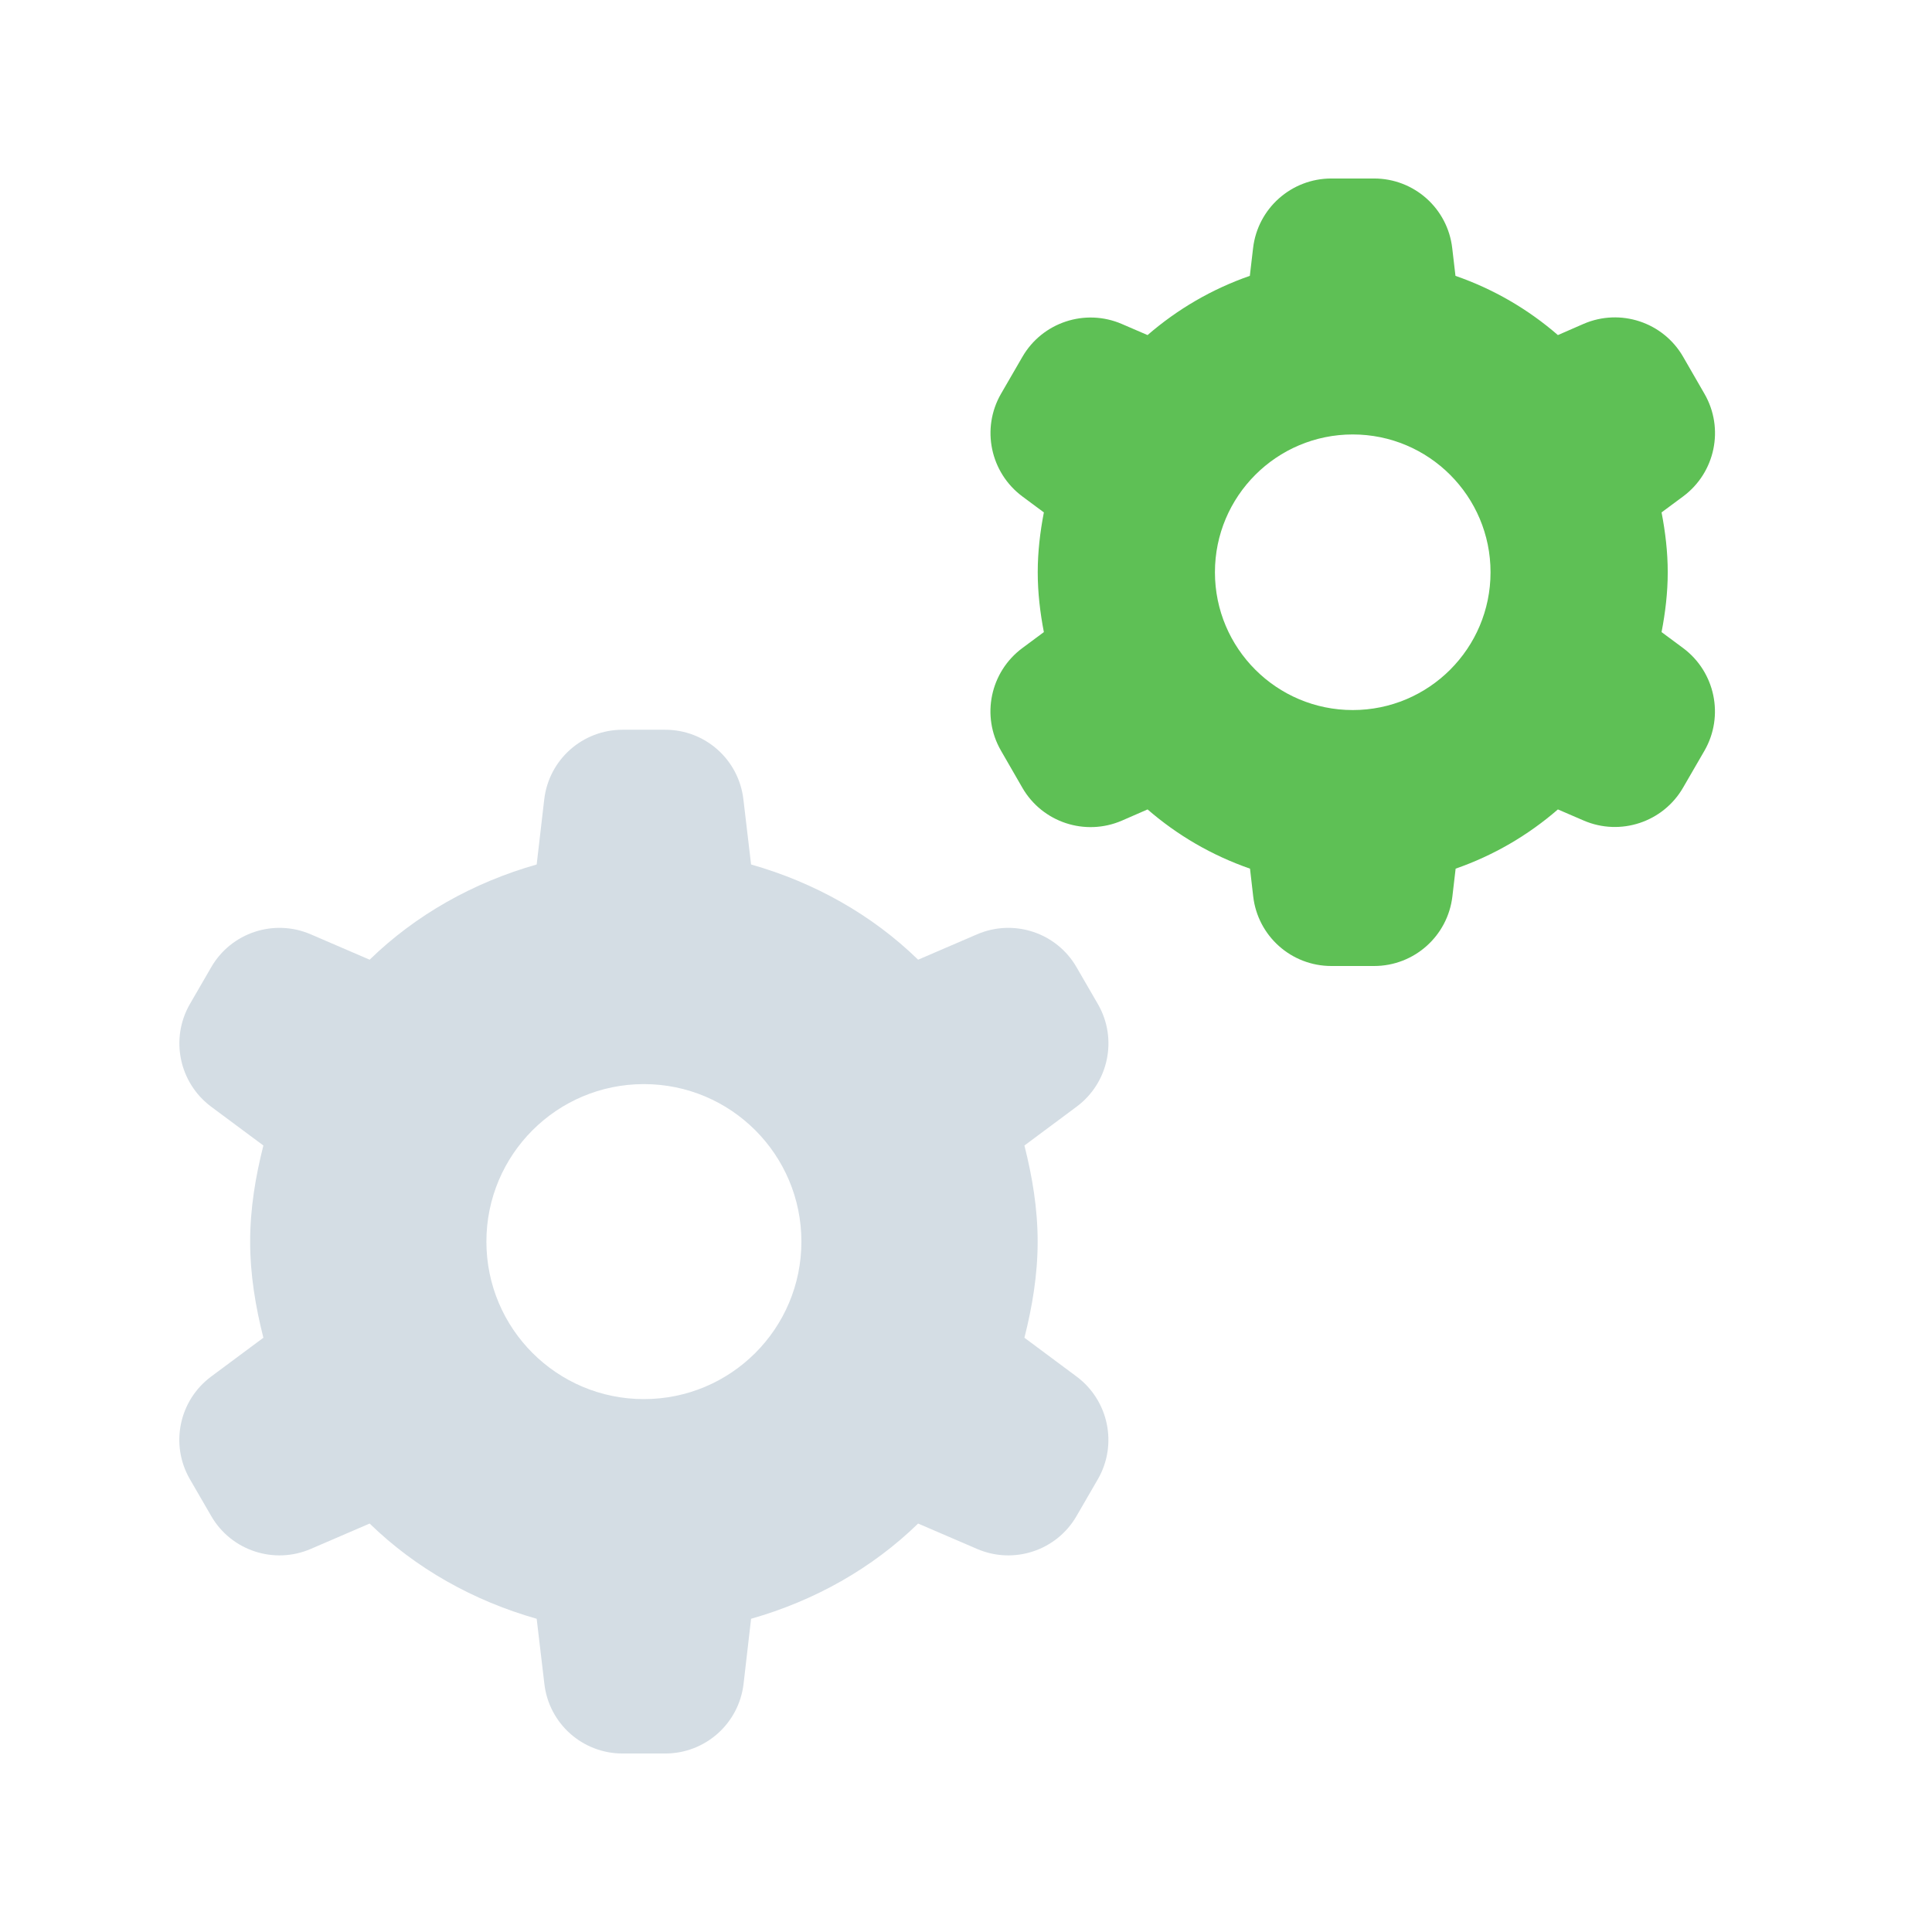
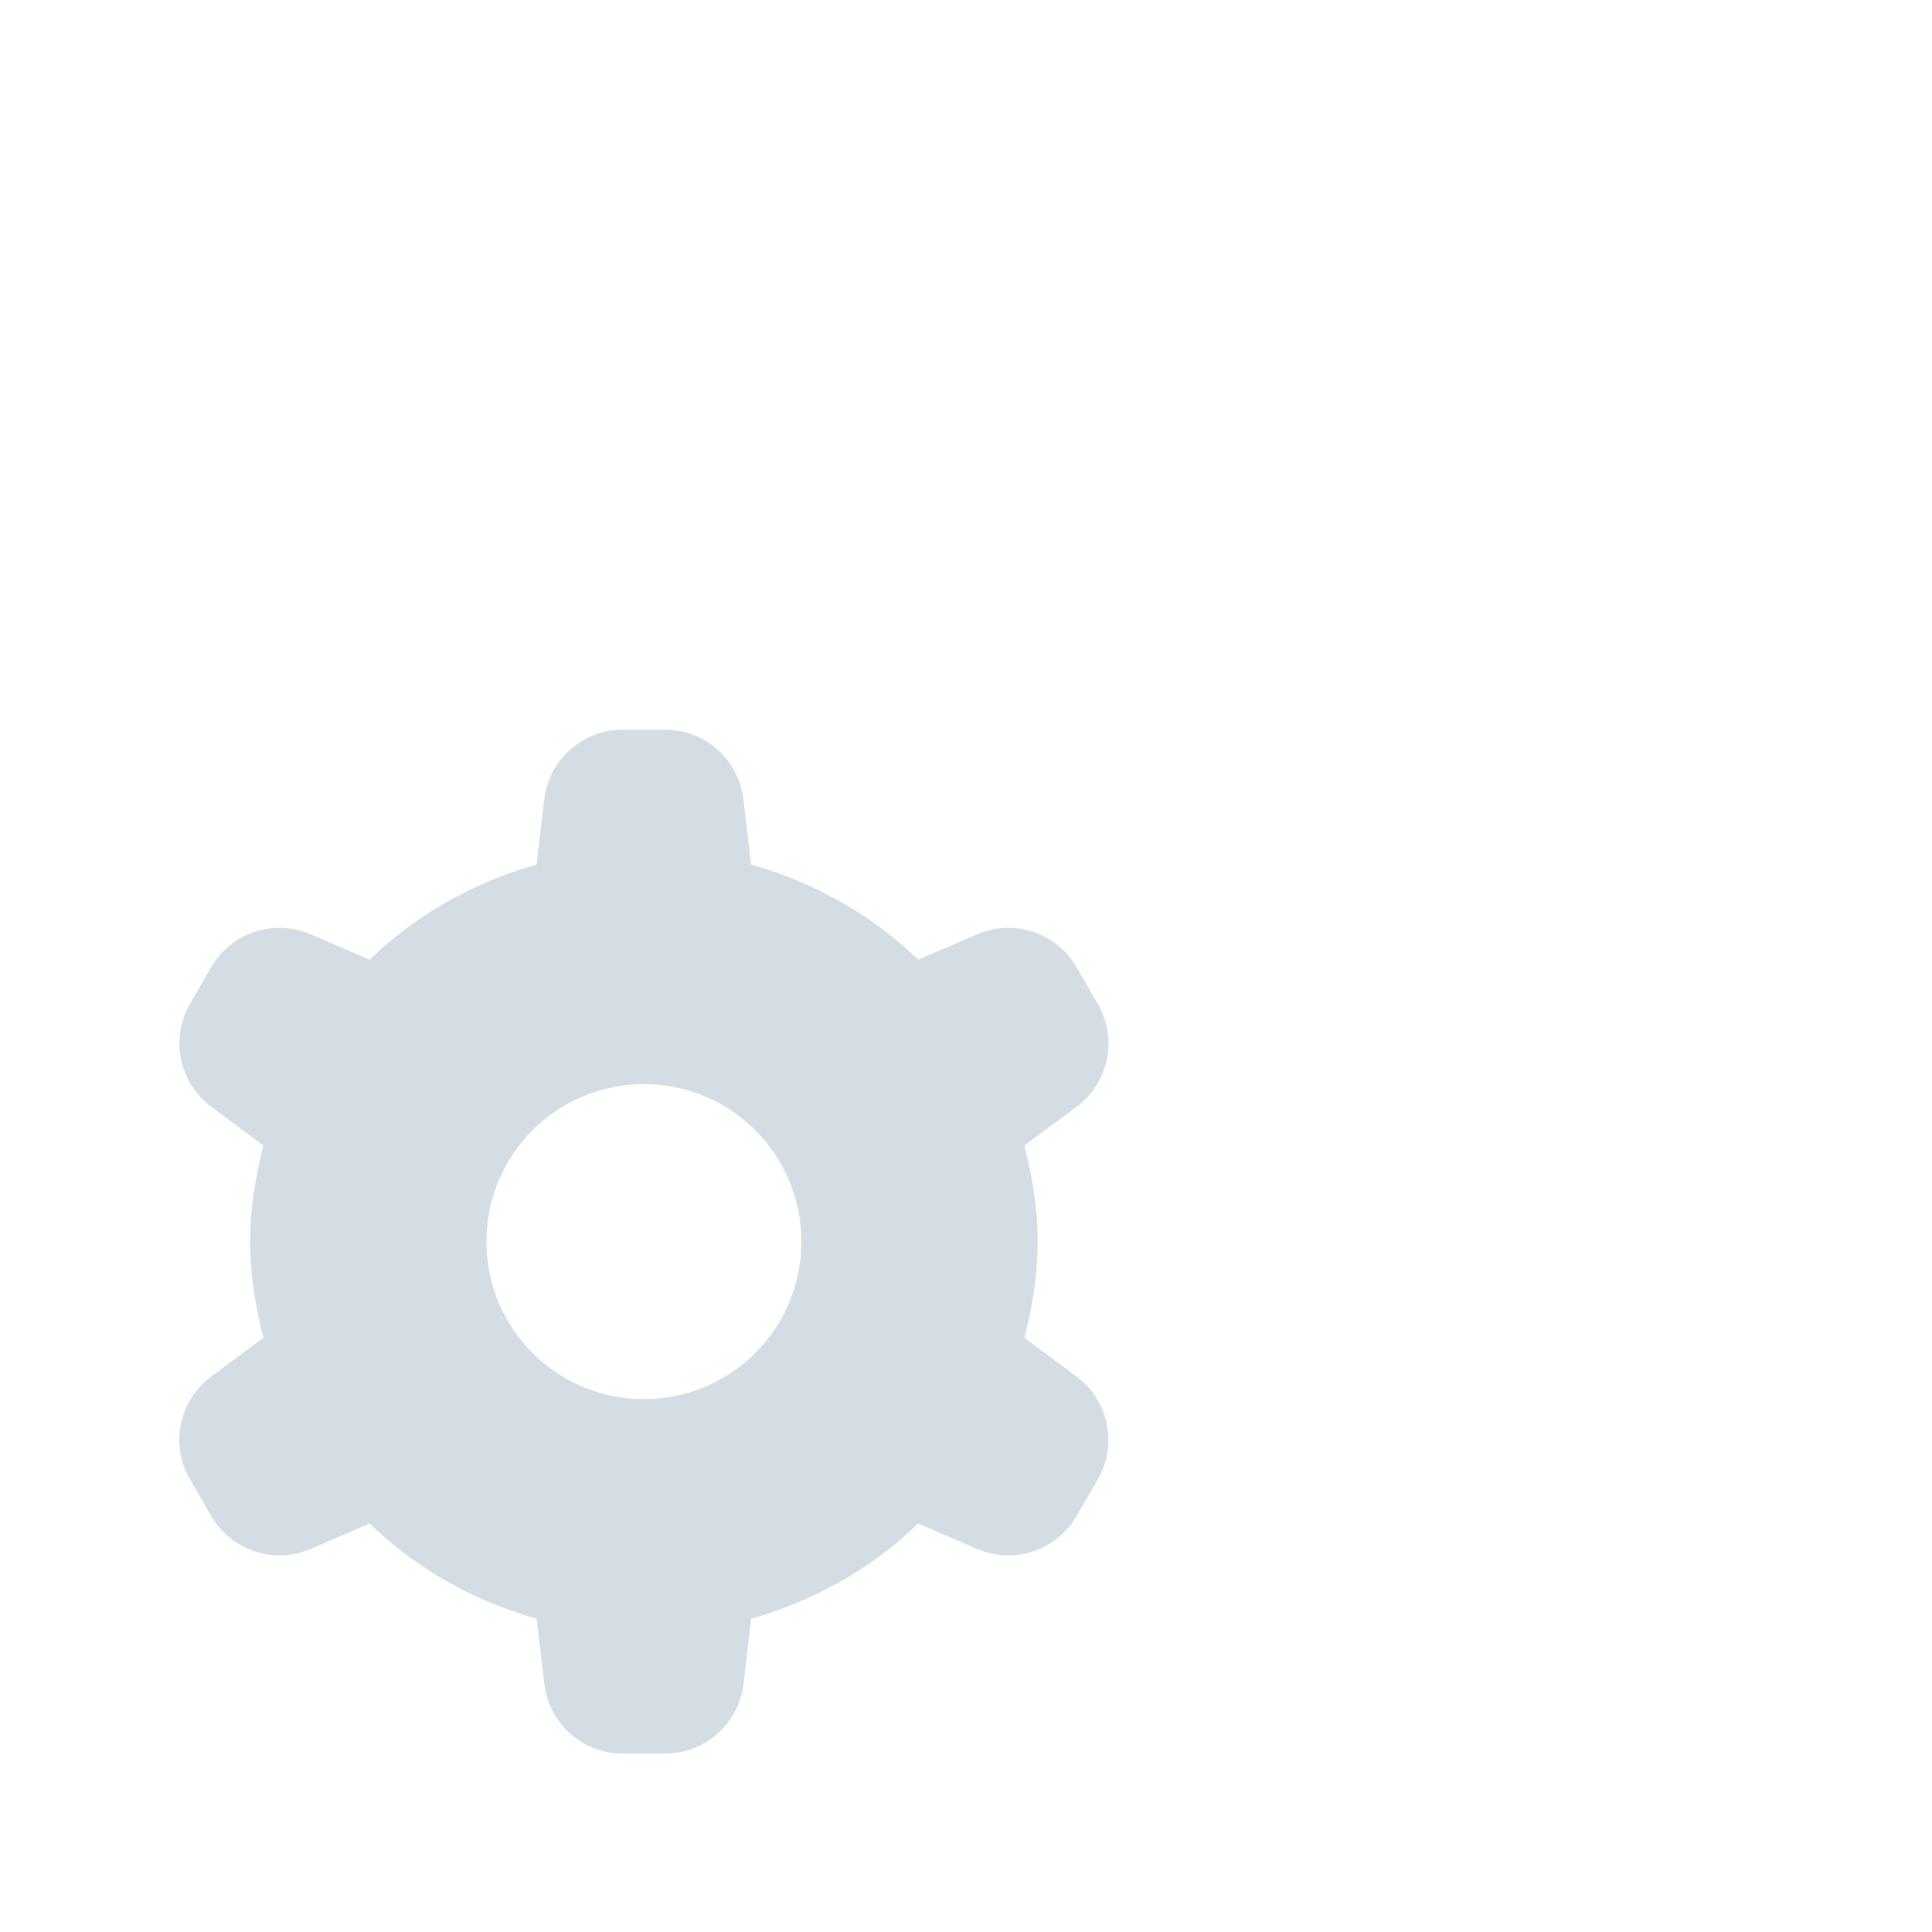
<svg xmlns="http://www.w3.org/2000/svg" width="46" height="46" viewBox="0 0 46 46" fill="none">
-   <path d="M31.699 4.25C30.746 4.25 29.945 4.962 29.835 5.909L29.758 6.568C28.852 6.883 28.033 7.363 27.323 7.978L26.711 7.714C25.837 7.337 24.818 7.673 24.342 8.498L23.833 9.377C23.358 10.202 23.579 11.252 24.342 11.82L24.854 12.2C24.765 12.662 24.708 13.137 24.708 13.625C24.708 14.113 24.765 14.588 24.854 15.05L24.342 15.43C23.577 15.998 23.356 17.048 23.833 17.873L24.342 18.756C24.818 19.581 25.837 19.916 26.711 19.539L27.323 19.272C28.034 19.888 28.854 20.367 29.762 20.682L29.838 21.341C29.947 22.288 30.746 23 31.699 23H32.717C33.669 23 34.47 22.288 34.581 21.341L34.658 20.682C35.564 20.367 36.383 19.887 37.093 19.272L37.705 19.536C38.578 19.913 39.598 19.577 40.074 18.752L40.583 17.873C41.057 17.048 40.837 15.998 40.074 15.43L39.561 15.05C39.65 14.588 39.708 14.113 39.708 13.625C39.708 13.137 39.65 12.662 39.561 12.2L40.074 11.82C40.839 11.252 41.059 10.202 40.583 9.377L40.074 8.494C39.598 7.669 38.578 7.334 37.705 7.711L37.093 7.978C36.382 7.362 35.562 6.883 34.654 6.568L34.577 5.909C34.469 4.962 33.669 4.25 32.717 4.25H31.699ZM32.208 10.344C34.019 10.344 35.489 11.814 35.489 13.625C35.489 15.438 34.019 16.906 32.208 16.906C30.397 16.906 28.927 15.438 28.927 13.625C28.927 11.814 30.397 10.344 32.208 10.344Z" fill="#5EC055" />
  <path d="M14.822 17.375C13.869 17.375 13.068 18.087 12.958 19.034L12.778 20.583C11.265 21.013 9.898 21.783 8.801 22.85L7.399 22.246C6.525 21.869 5.505 22.204 5.029 23.029L4.52 23.908C4.046 24.733 4.266 25.783 5.029 26.351L6.271 27.274C6.085 28.01 5.956 28.768 5.956 29.562C5.956 30.357 6.085 31.115 6.271 31.851L5.029 32.774C4.264 33.342 4.044 34.392 4.52 35.217L5.029 36.096C5.505 36.921 6.525 37.256 7.399 36.879L8.801 36.275C9.898 37.342 11.265 38.112 12.778 38.542L12.961 40.091C13.07 41.038 13.869 41.75 14.822 41.75H15.84C16.792 41.75 17.593 41.038 17.704 40.091L17.883 38.542C19.396 38.112 20.764 37.342 21.86 36.275L23.263 36.879C24.137 37.256 25.156 36.921 25.632 36.096L26.141 35.217C26.616 34.392 26.395 33.342 25.632 32.774L24.391 31.851C24.577 31.115 24.706 30.357 24.706 29.562C24.706 28.768 24.577 28.01 24.391 27.274L25.632 26.351C26.397 25.783 26.617 24.733 26.141 23.908L25.632 23.029C25.156 22.204 24.137 21.869 23.263 22.246L21.86 22.85C20.764 21.783 19.396 21.013 17.883 20.583L17.7 19.034C17.591 18.087 16.792 17.375 15.84 17.375H14.822ZM15.331 25.812C17.403 25.812 19.081 27.491 19.081 29.562C19.081 31.634 17.403 33.312 15.331 33.312C13.259 33.312 11.581 31.634 11.581 29.562C11.581 27.491 13.259 25.812 15.331 25.812Z" fill="#D4DDE4" />
</svg>